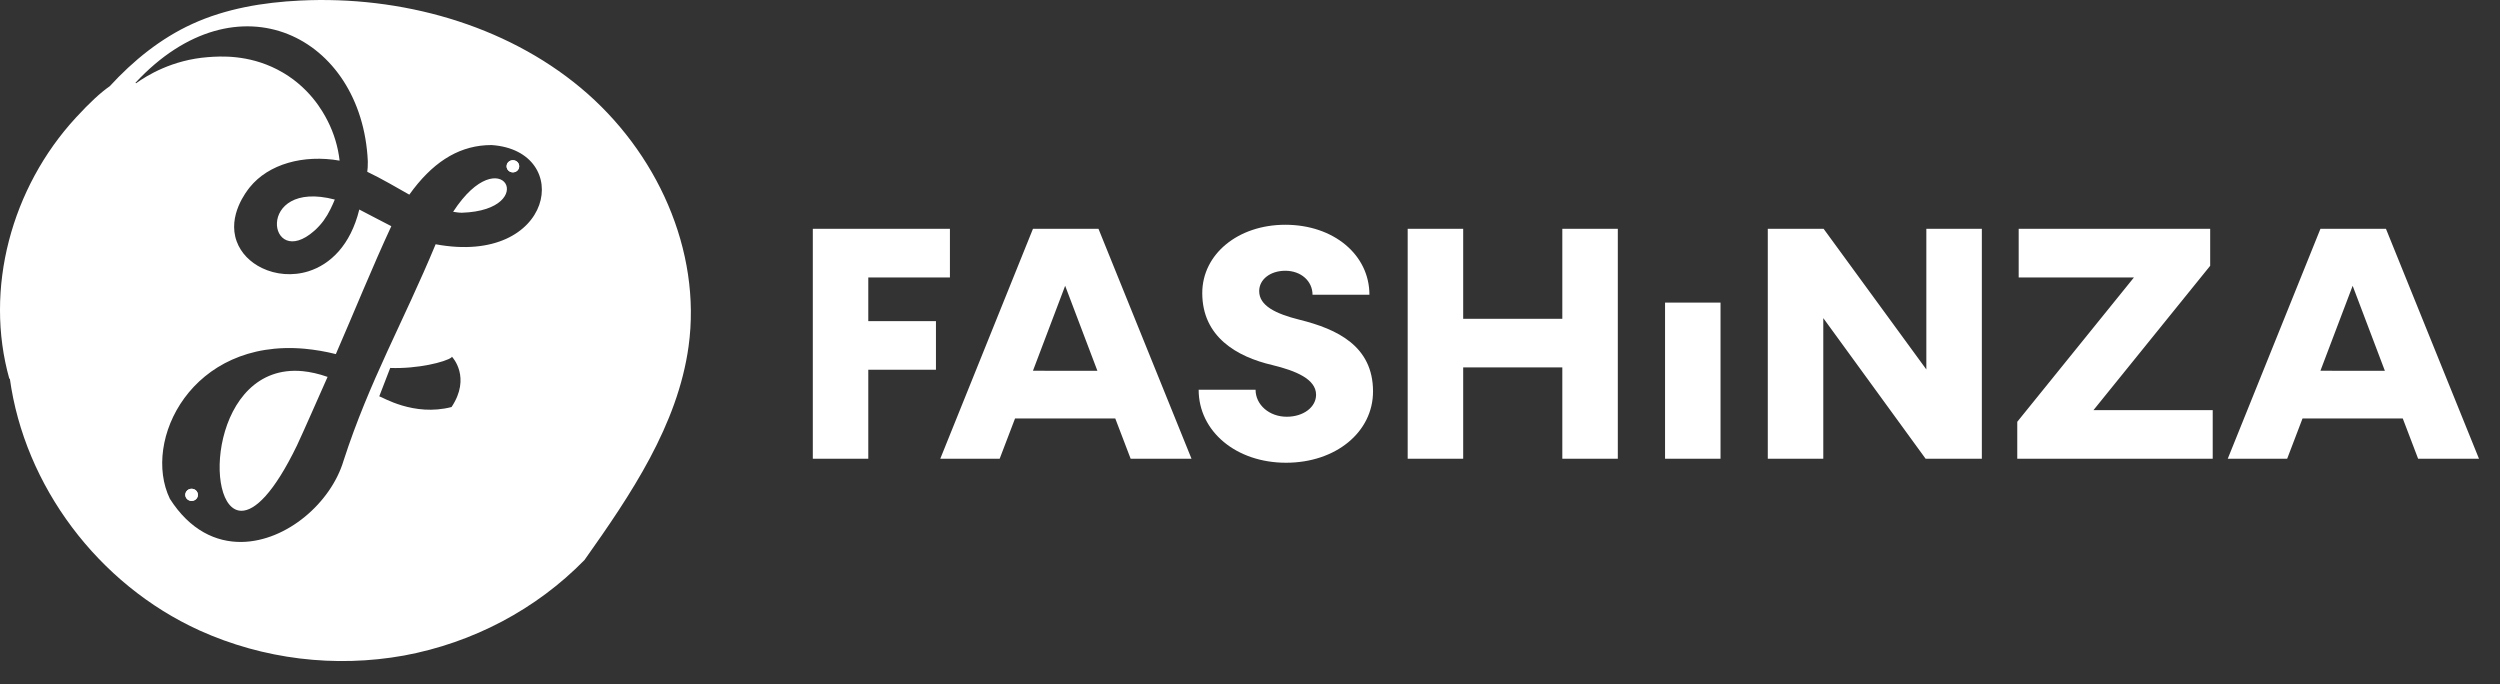
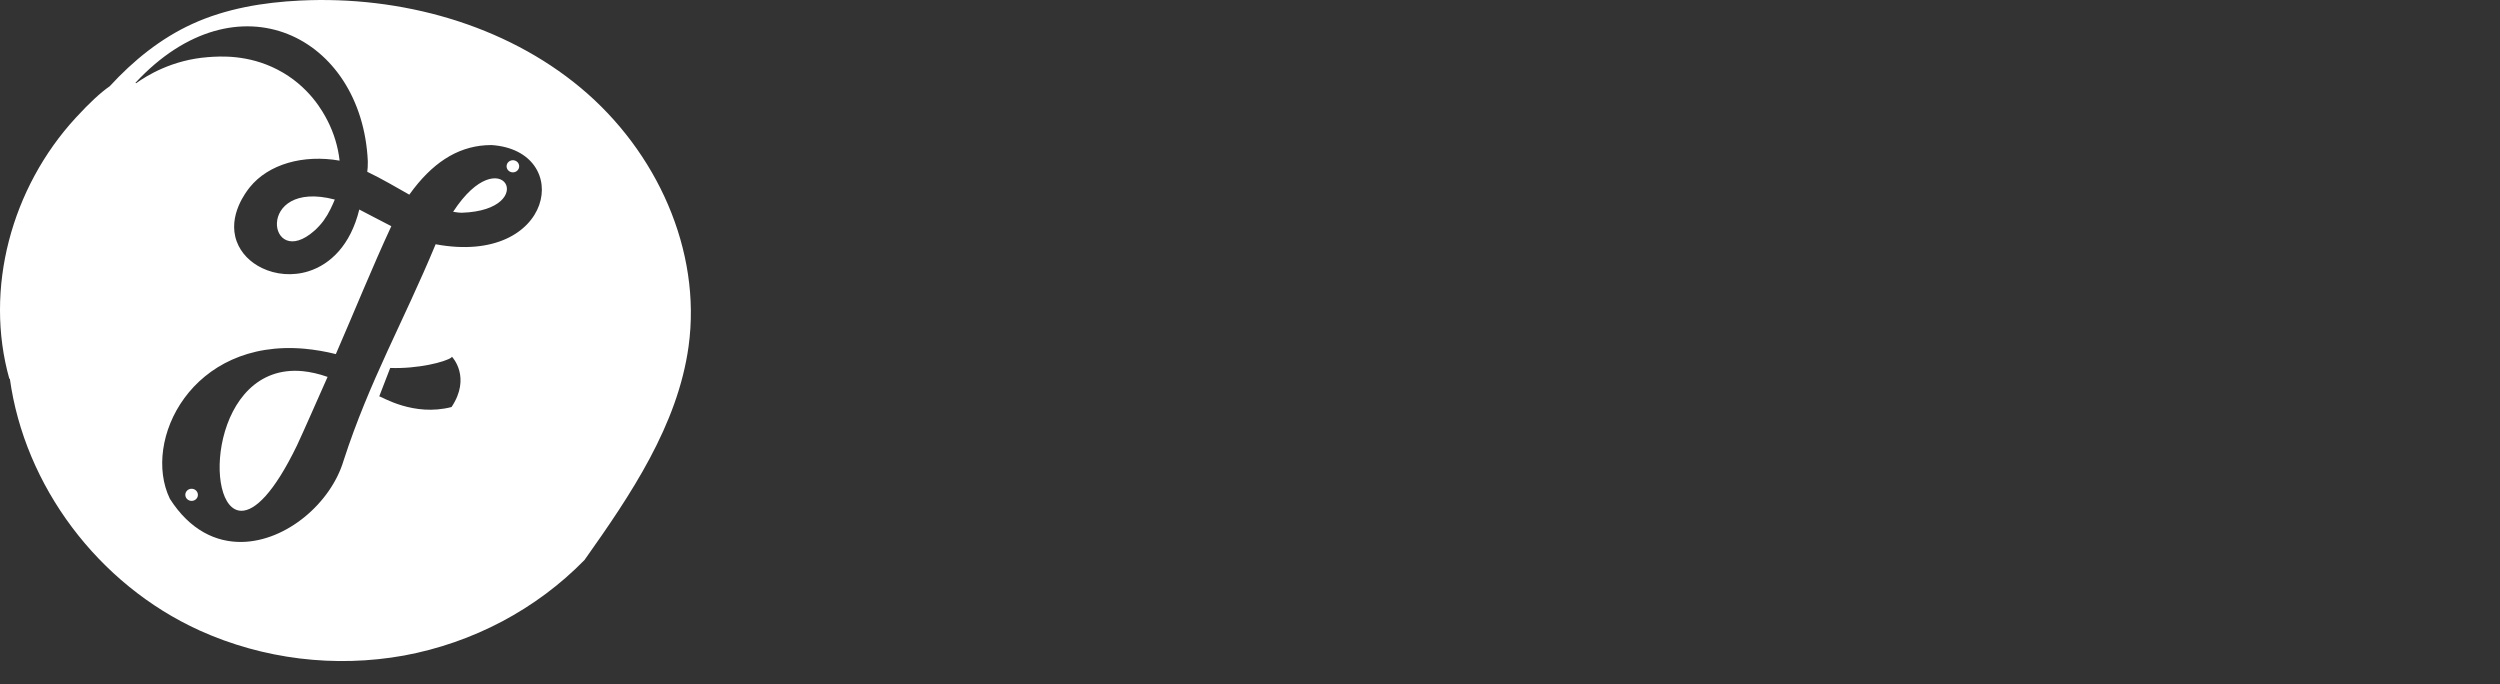
<svg xmlns="http://www.w3.org/2000/svg" width="95" height="26" viewBox="0 0 95 26" fill="none">
  <rect x="0" y="0" width="95" height="26" fill="#333333" stroke="none" />
-   <path d="M32.995 10.543V12.202H35.566V14.051H32.995V17.433H30.887V8.694H36.097V10.544H32.995V10.543ZM42.38 15.901H38.572L37.987 17.433H35.73L39.253 8.694H41.742L45.278 17.433H42.965L42.38 15.901ZM41.701 14.09L40.476 10.86L39.252 14.089L41.701 14.09ZM45.549 14.811H47.712C47.712 15.38 48.229 15.836 48.896 15.836C49.535 15.836 50.011 15.469 50.011 15C50.011 14.404 49.236 14.088 48.352 13.873C46.991 13.556 45.686 12.796 45.686 11.137C45.686 9.656 47.046 8.541 48.841 8.541C50.678 8.541 52.038 9.681 52.038 11.201H49.876C49.876 10.682 49.44 10.289 48.842 10.289C48.271 10.289 47.849 10.618 47.849 11.062C47.849 11.619 48.475 11.923 49.386 12.151C50.814 12.505 52.175 13.151 52.175 14.874C52.175 16.419 50.76 17.584 48.87 17.584C46.977 17.585 45.549 16.395 45.549 14.811ZM61.477 8.694V17.433H59.368V13.962H55.601V17.433H53.492V8.694H55.601V12.114H59.368V8.694H61.477ZM63.272 11.498V17.433H65.38V11.498H63.272ZM75.31 8.694V17.433H73.174L69.285 12.088V17.433H67.176V8.694H69.297L73.201 14.039V8.694H75.31ZM84.083 15.584V17.433H76.656V16.028L81.09 10.543H76.71V8.694H83.987V10.1L79.552 15.585H84.083V15.584ZM91.305 15.901H87.496L86.912 17.433H84.654L88.177 8.694H90.666L94.202 17.433H91.889L91.305 15.901ZM90.625 14.09L89.401 10.86L88.176 14.089L90.625 14.09Z" fill="white" />
-   <path d="M20.916 17.486C20.891 17.486 20.866 17.491 20.843 17.5C20.82 17.509 20.799 17.522 20.781 17.539C20.763 17.556 20.749 17.577 20.74 17.599C20.73 17.621 20.725 17.645 20.725 17.669C20.725 17.772 20.81 17.853 20.916 17.853C20.966 17.853 21.015 17.834 21.051 17.799C21.086 17.765 21.106 17.718 21.106 17.669C21.106 17.621 21.086 17.574 21.051 17.539C21.015 17.505 20.966 17.486 20.916 17.486V17.486ZM20.889 7.948C20.947 7.948 21.002 7.926 21.043 7.887C21.084 7.847 21.107 7.794 21.107 7.738C21.107 7.682 21.084 7.629 21.043 7.589C21.002 7.55 20.947 7.528 20.889 7.528C20.86 7.527 20.832 7.533 20.805 7.543C20.779 7.554 20.754 7.569 20.734 7.589C20.714 7.608 20.698 7.631 20.687 7.657C20.676 7.682 20.67 7.71 20.67 7.737C20.67 7.853 20.767 7.948 20.889 7.948ZM19.49 6.549C19.554 6.549 19.615 6.525 19.66 6.482C19.704 6.438 19.73 6.38 19.73 6.318C19.73 6.257 19.704 6.198 19.66 6.155C19.615 6.112 19.554 6.088 19.49 6.088C19.427 6.088 19.366 6.112 19.321 6.155C19.276 6.198 19.251 6.257 19.251 6.318C19.251 6.38 19.276 6.438 19.321 6.482C19.366 6.525 19.427 6.549 19.49 6.549ZM19.445 18.516C19.405 18.514 19.364 18.52 19.326 18.534C19.289 18.548 19.254 18.569 19.225 18.595C19.196 18.622 19.172 18.654 19.157 18.69C19.14 18.726 19.132 18.764 19.132 18.803C19.132 18.842 19.14 18.881 19.156 18.916C19.171 18.952 19.194 18.985 19.223 19.012C19.252 19.039 19.287 19.06 19.325 19.074C19.362 19.087 19.402 19.094 19.443 19.092C19.52 19.089 19.593 19.058 19.646 19.005C19.7 18.951 19.73 18.88 19.73 18.805C19.731 18.731 19.701 18.659 19.648 18.605C19.595 18.552 19.522 18.52 19.445 18.516V18.516ZM7.281 18.573C7.217 18.573 7.156 18.598 7.111 18.641C7.067 18.684 7.041 18.743 7.041 18.804C7.041 18.865 7.067 18.924 7.111 18.967C7.156 19.011 7.217 19.035 7.281 19.035C7.344 19.035 7.405 19.011 7.45 18.968C7.495 18.924 7.52 18.866 7.52 18.805C7.52 18.743 7.495 18.685 7.45 18.641C7.405 18.598 7.344 18.574 7.281 18.574V18.573ZM7.328 6.03C7.288 6.03 7.249 6.037 7.213 6.052C7.176 6.066 7.143 6.088 7.115 6.115C7.088 6.141 7.066 6.173 7.05 6.208C7.035 6.244 7.028 6.281 7.028 6.319C7.028 6.479 7.162 6.606 7.328 6.606C7.367 6.607 7.406 6.599 7.442 6.585C7.478 6.57 7.511 6.549 7.538 6.523C7.566 6.496 7.588 6.464 7.603 6.429C7.618 6.395 7.625 6.357 7.625 6.32C7.626 6.282 7.618 6.244 7.603 6.209C7.589 6.174 7.567 6.142 7.539 6.115C7.511 6.088 7.478 6.067 7.442 6.052C7.406 6.038 7.367 6.03 7.327 6.03L7.328 6.03ZM5.883 17.176C5.825 17.176 5.769 17.198 5.728 17.238C5.687 17.277 5.664 17.331 5.664 17.387C5.664 17.443 5.687 17.496 5.728 17.536C5.769 17.575 5.825 17.598 5.883 17.598C5.941 17.598 5.996 17.575 6.037 17.536C6.078 17.496 6.102 17.443 6.102 17.387C6.102 17.331 6.078 17.277 6.037 17.238C5.996 17.198 5.941 17.176 5.883 17.176ZM5.856 7.639C5.881 7.639 5.906 7.634 5.929 7.625C5.952 7.616 5.974 7.602 5.991 7.585C6.009 7.568 6.023 7.548 6.033 7.525C6.043 7.503 6.048 7.479 6.048 7.455C6.048 7.43 6.043 7.406 6.033 7.384C6.024 7.362 6.01 7.341 5.992 7.324C5.974 7.307 5.953 7.293 5.93 7.284C5.907 7.274 5.882 7.27 5.857 7.27C5.806 7.269 5.757 7.289 5.721 7.323C5.685 7.358 5.665 7.405 5.665 7.454C5.665 7.502 5.685 7.549 5.721 7.584C5.756 7.619 5.805 7.638 5.856 7.639V7.639Z" fill="white" />
  <path d="M19.729 6.319C19.729 6.38 19.704 6.439 19.659 6.482C19.614 6.526 19.553 6.55 19.49 6.55C19.426 6.55 19.365 6.526 19.32 6.482C19.275 6.439 19.25 6.38 19.25 6.319C19.25 6.258 19.275 6.199 19.32 6.156C19.365 6.113 19.426 6.088 19.49 6.088C19.553 6.088 19.614 6.113 19.659 6.156C19.704 6.199 19.729 6.258 19.729 6.319ZM21.107 7.736C21.107 7.792 21.084 7.845 21.043 7.885C21.002 7.924 20.946 7.947 20.888 7.947C20.83 7.947 20.775 7.924 20.734 7.885C20.693 7.845 20.67 7.792 20.67 7.736C20.67 7.68 20.693 7.626 20.734 7.587C20.775 7.547 20.83 7.525 20.888 7.525C20.946 7.525 21.002 7.547 21.043 7.587C21.084 7.626 21.107 7.68 21.107 7.736ZM7.626 6.319C7.626 6.357 7.618 6.394 7.603 6.429C7.588 6.464 7.566 6.496 7.538 6.523C7.51 6.549 7.477 6.57 7.441 6.585C7.404 6.599 7.365 6.607 7.326 6.606C7.287 6.606 7.248 6.599 7.212 6.584C7.175 6.569 7.143 6.548 7.115 6.521C7.087 6.494 7.065 6.462 7.05 6.427C7.035 6.392 7.028 6.355 7.028 6.317C7.028 6.241 7.06 6.167 7.116 6.113C7.173 6.06 7.249 6.029 7.328 6.03C7.408 6.03 7.484 6.061 7.539 6.115C7.595 6.169 7.627 6.243 7.626 6.319ZM6.048 7.453C6.048 7.502 6.028 7.549 5.992 7.584C5.956 7.618 5.907 7.638 5.857 7.638C5.806 7.638 5.757 7.618 5.721 7.584C5.685 7.549 5.665 7.502 5.665 7.453C5.665 7.404 5.685 7.357 5.721 7.322C5.757 7.288 5.806 7.268 5.857 7.268C5.908 7.268 5.956 7.288 5.992 7.322C6.028 7.357 6.048 7.404 6.048 7.453ZM7.52 18.803C7.521 18.834 7.515 18.864 7.503 18.892C7.491 18.92 7.473 18.945 7.451 18.967C7.428 18.988 7.402 19.005 7.373 19.017C7.343 19.028 7.312 19.034 7.281 19.034C7.217 19.034 7.156 19.009 7.112 18.966C7.067 18.923 7.042 18.864 7.042 18.803C7.042 18.742 7.067 18.683 7.112 18.64C7.156 18.597 7.217 18.573 7.281 18.573C7.414 18.573 7.52 18.676 7.52 18.803ZM6.101 17.385C6.101 17.441 6.078 17.494 6.037 17.534C5.996 17.574 5.941 17.596 5.883 17.596C5.825 17.596 5.769 17.574 5.728 17.534C5.687 17.494 5.664 17.441 5.664 17.385C5.664 17.329 5.687 17.276 5.728 17.236C5.769 17.196 5.825 17.174 5.883 17.174C5.941 17.174 5.996 17.196 6.037 17.236C6.078 17.276 6.101 17.329 6.101 17.385ZM19.741 18.803C19.742 18.86 19.724 18.916 19.692 18.964C19.659 19.011 19.612 19.049 19.557 19.07C19.502 19.092 19.442 19.098 19.384 19.087C19.326 19.076 19.273 19.048 19.231 19.008C19.189 18.968 19.16 18.916 19.149 18.86C19.137 18.804 19.143 18.746 19.166 18.693C19.189 18.64 19.228 18.595 19.277 18.564C19.327 18.532 19.385 18.516 19.444 18.516C19.483 18.516 19.522 18.523 19.558 18.537C19.594 18.552 19.627 18.573 19.655 18.6C19.683 18.626 19.705 18.658 19.719 18.693C19.734 18.728 19.742 18.765 19.741 18.803ZM21.106 17.668C21.106 17.692 21.102 17.716 21.092 17.739C21.082 17.761 21.068 17.781 21.05 17.798C21.032 17.816 21.011 17.829 20.988 17.838C20.965 17.847 20.94 17.852 20.915 17.852C20.89 17.852 20.865 17.847 20.842 17.838C20.819 17.829 20.797 17.815 20.78 17.798C20.762 17.781 20.748 17.761 20.738 17.739C20.729 17.716 20.724 17.692 20.724 17.668C20.724 17.566 20.808 17.484 20.915 17.484C21.021 17.484 21.106 17.566 21.106 17.668Z" fill="white" />
  <path d="M11.407 0.021C15.232 -0.166 19.178 0.929 22.068 3.339C24.959 5.749 26.669 9.52 26.166 13.163C25.753 16.153 23.979 18.787 22.211 21.28C20.38 23.152 17.981 24.422 15.354 24.91C12.725 25.384 10.007 25.052 7.586 23.959C3.716 22.201 0.93 18.451 0.373 14.38L0.357 14.403C-0.608 10.976 0.432 7.131 2.882 4.472C3.403 3.906 3.813 3.525 4.171 3.276C5.062 2.306 6.1 1.46 7.312 0.907C8.584 0.326 10.001 0.089 11.407 0.021ZM13.977 6.128C13.759 1.386 9.023 -1.027 5.148 3.145L5.17 3.164C5.583 2.87 6.54 2.275 7.902 2.171C8.373 2.135 9.419 2.069 10.529 2.637C11.754 3.264 12.283 4.266 12.452 4.597C12.693 5.071 12.846 5.581 12.905 6.104C11.528 5.864 10.205 6.232 9.491 7.117C9.376 7.261 8.635 8.189 8.994 9.172C9.156 9.618 9.51 9.971 9.954 10.185C10.472 10.436 11.114 10.5 11.727 10.307C12.549 10.046 13.32 9.322 13.653 7.962C13.91 8.09 14.556 8.44 14.87 8.595C14.164 10.113 13.454 11.866 12.762 13.456C12.372 13.357 11.975 13.29 11.574 13.252C7.281 12.868 5.389 16.743 6.455 18.954C7.216 20.147 8.207 20.611 9.193 20.594C10.894 20.564 12.581 19.106 13.058 17.497C14.039 14.472 15.338 12.213 16.554 9.282C21.061 10.121 21.831 5.727 18.68 5.512L18.456 5.519C17.351 5.591 16.403 6.208 15.554 7.397C15.127 7.157 14.489 6.78 13.956 6.528C13.971 6.393 13.978 6.354 13.977 6.128ZM9.176 19.41C7.703 19.409 8.024 13.779 11.5 14.104C11.793 14.133 12.109 14.203 12.448 14.322C12.079 15.148 11.581 16.294 11.284 16.929C10.407 18.74 9.684 19.41 9.176 19.41ZM17.178 13.56C17.16 13.56 17.16 13.561 17.16 13.58C16.931 13.757 15.865 14.022 14.828 13.982L14.412 15.06C14.518 15.079 15.717 15.841 17.159 15.467C17.911 14.336 17.188 13.572 17.178 13.56ZM11.945 8.769C10.177 10.331 9.664 6.785 12.722 7.583C12.679 7.69 12.622 7.816 12.565 7.932L12.552 7.958C12.483 8.102 12.401 8.238 12.307 8.368L12.291 8.392C12.19 8.527 12.074 8.654 11.945 8.769ZM17.219 8.048C19.062 5.215 20.553 7.985 17.552 8.084C17.441 8.084 17.33 8.066 17.219 8.048Z" fill="white" />
</svg>